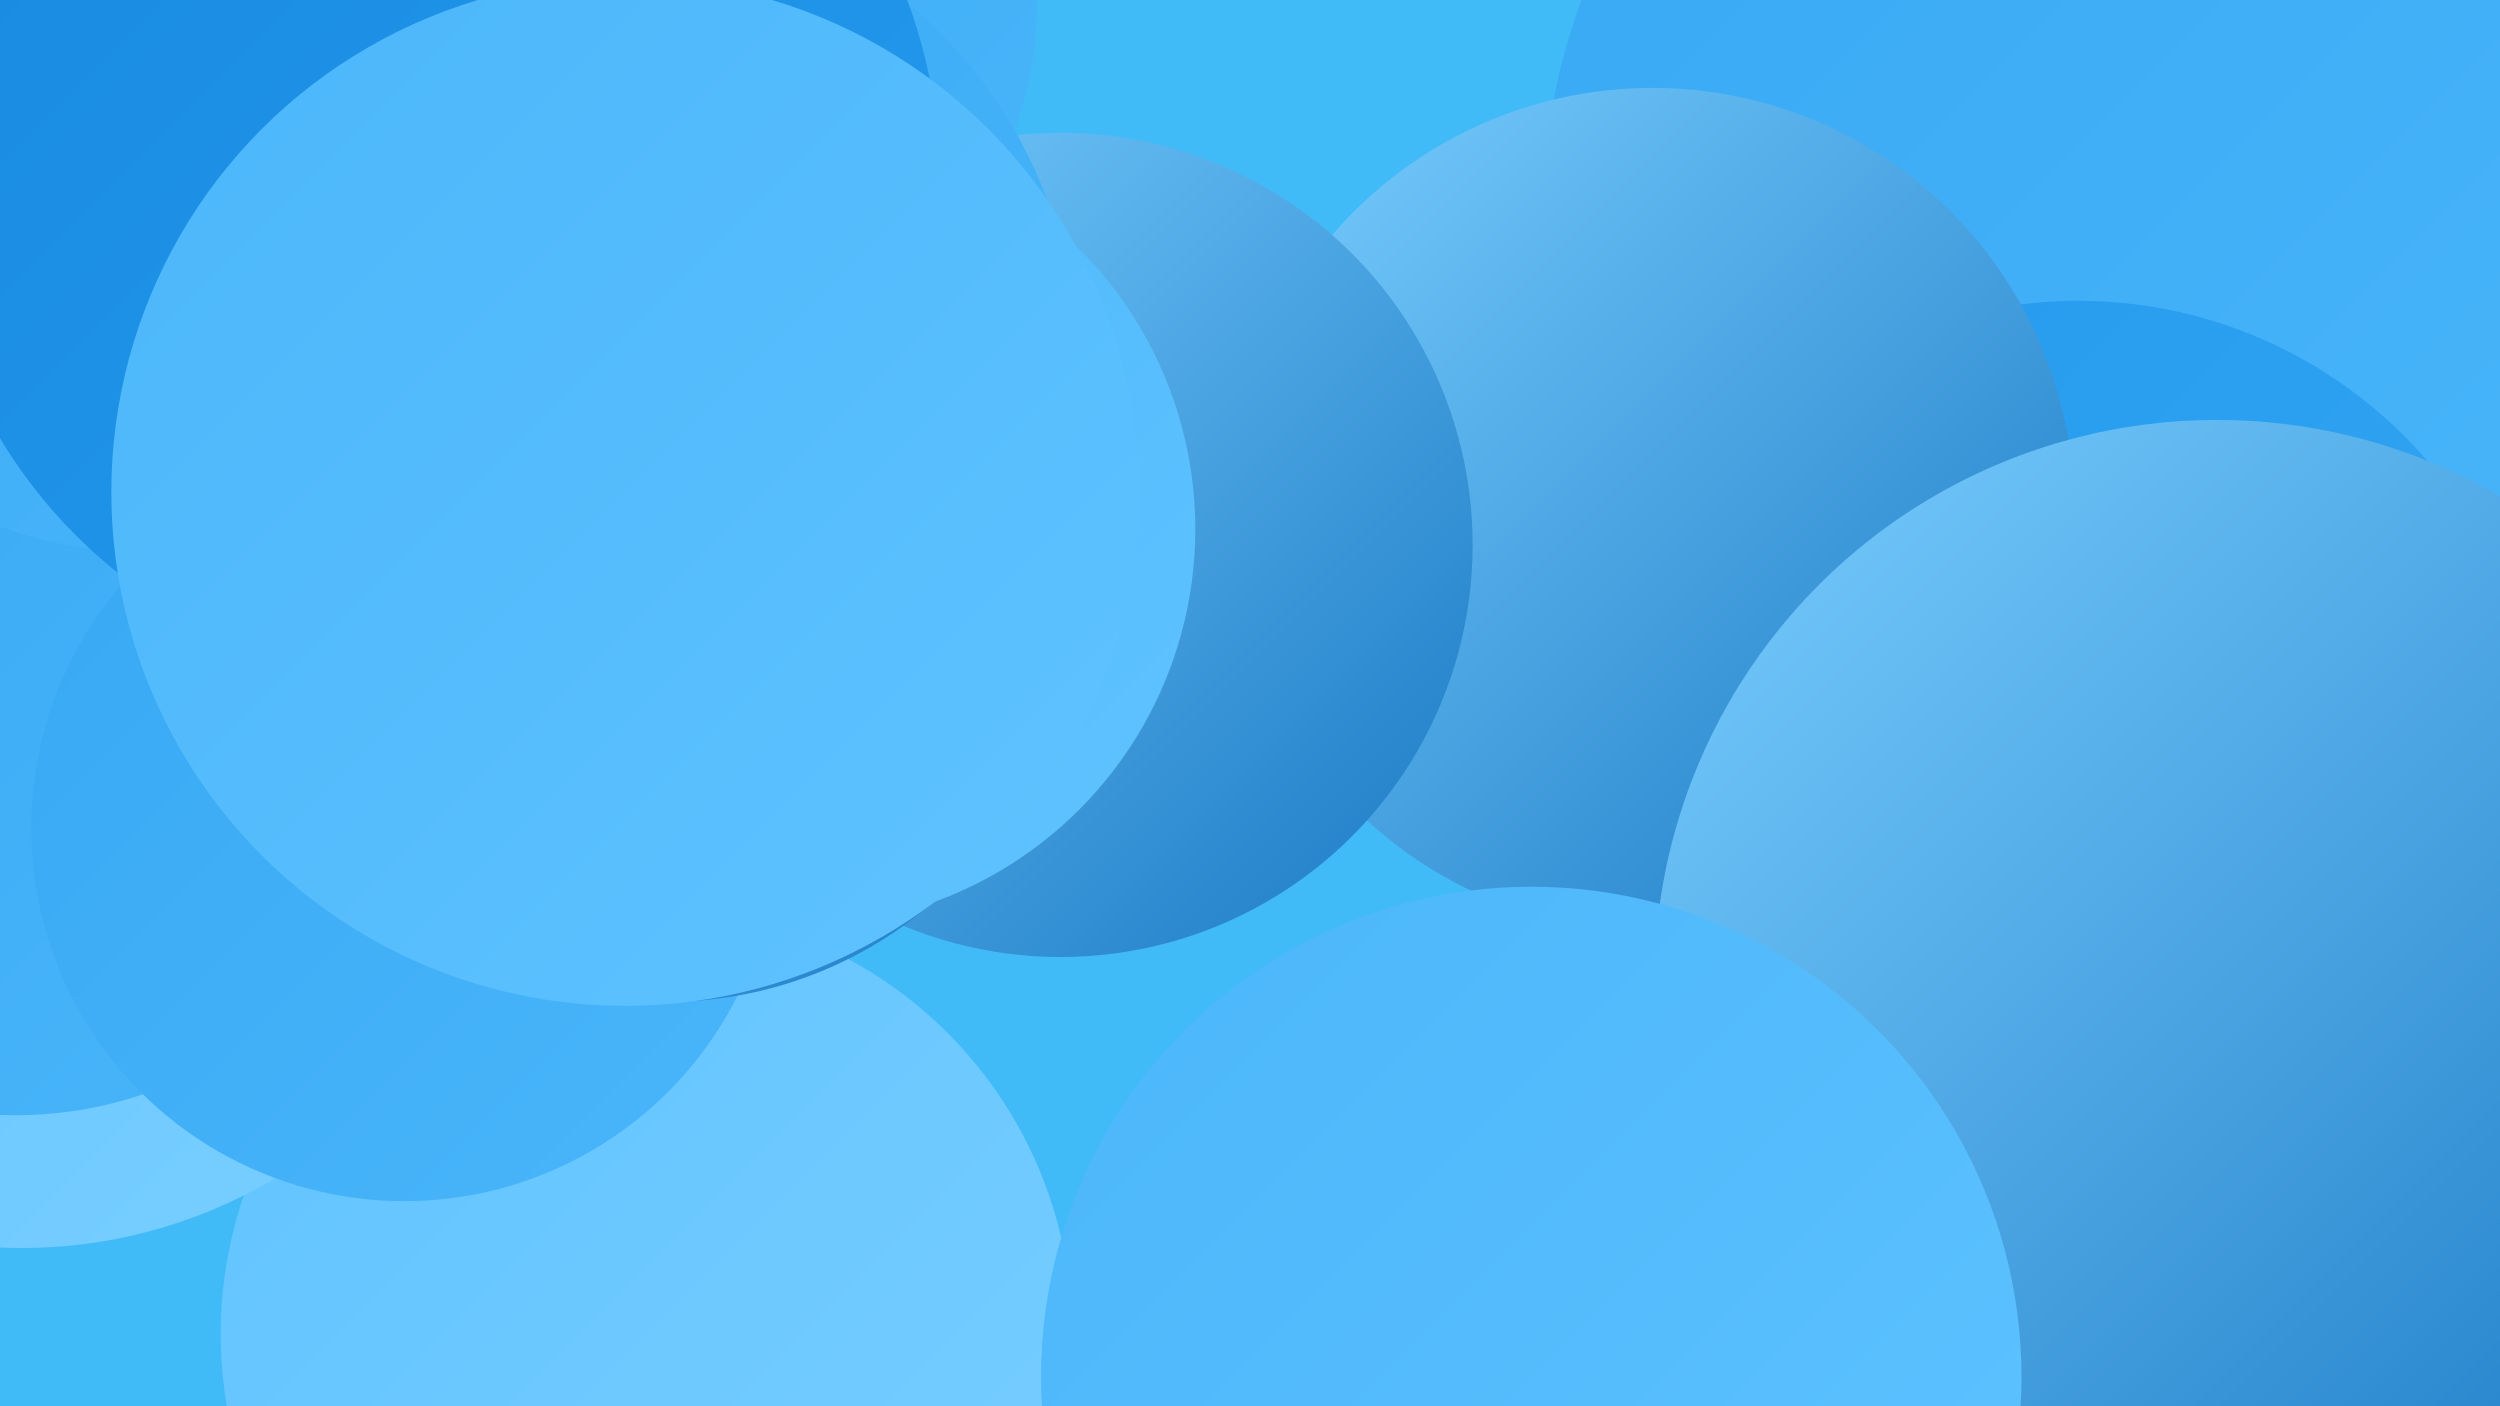
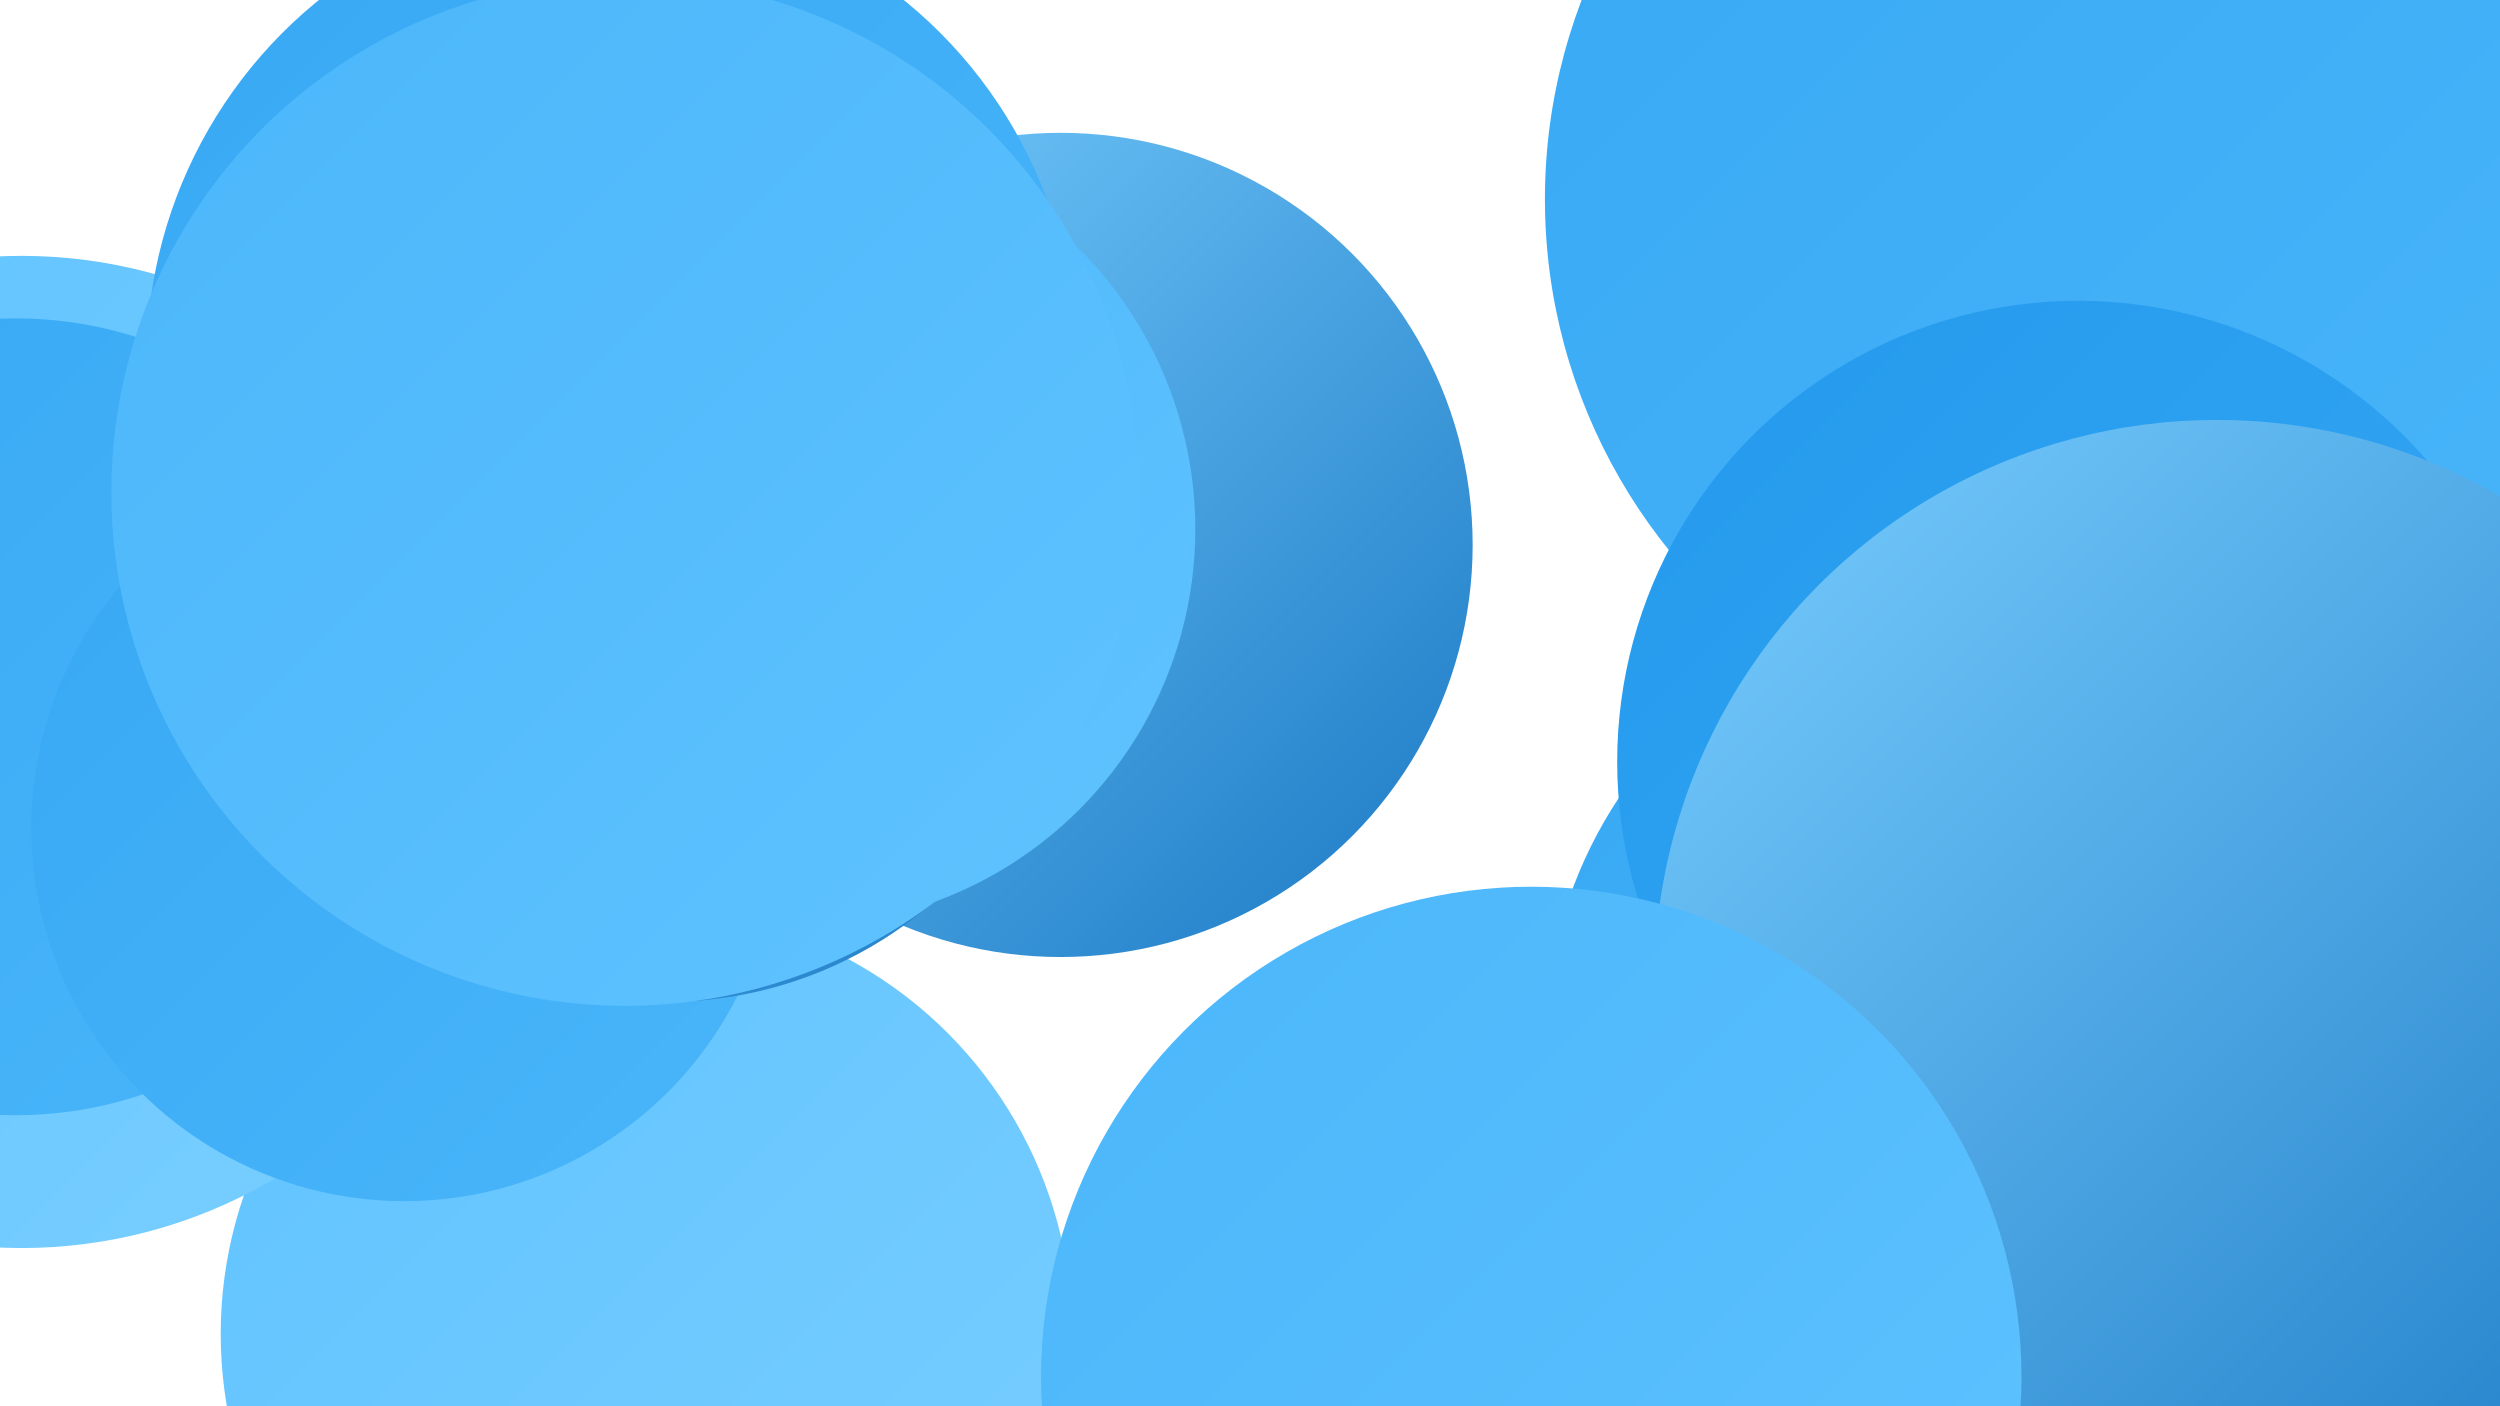
<svg xmlns="http://www.w3.org/2000/svg" width="1280" height="720">
  <defs>
    <linearGradient id="grad0" x1="0%" y1="0%" x2="100%" y2="100%">
      <stop offset="0%" style="stop-color:#1b79c4;stop-opacity:1" />
      <stop offset="100%" style="stop-color:#188ae0;stop-opacity:1" />
    </linearGradient>
    <linearGradient id="grad1" x1="0%" y1="0%" x2="100%" y2="100%">
      <stop offset="0%" style="stop-color:#188ae0;stop-opacity:1" />
      <stop offset="100%" style="stop-color:#249aed;stop-opacity:1" />
    </linearGradient>
    <linearGradient id="grad2" x1="0%" y1="0%" x2="100%" y2="100%">
      <stop offset="0%" style="stop-color:#249aed;stop-opacity:1" />
      <stop offset="100%" style="stop-color:#37a8f4;stop-opacity:1" />
    </linearGradient>
    <linearGradient id="grad3" x1="0%" y1="0%" x2="100%" y2="100%">
      <stop offset="0%" style="stop-color:#37a8f4;stop-opacity:1" />
      <stop offset="100%" style="stop-color:#4ab6fa;stop-opacity:1" />
    </linearGradient>
    <linearGradient id="grad4" x1="0%" y1="0%" x2="100%" y2="100%">
      <stop offset="0%" style="stop-color:#4ab6fa;stop-opacity:1" />
      <stop offset="100%" style="stop-color:#60c3ff;stop-opacity:1" />
    </linearGradient>
    <linearGradient id="grad5" x1="0%" y1="0%" x2="100%" y2="100%">
      <stop offset="0%" style="stop-color:#60c3ff;stop-opacity:1" />
      <stop offset="100%" style="stop-color:#79ceff;stop-opacity:1" />
    </linearGradient>
    <linearGradient id="grad6" x1="0%" y1="0%" x2="100%" y2="100%">
      <stop offset="0%" style="stop-color:#79ceff;stop-opacity:1" />
      <stop offset="100%" style="stop-color:#1b79c4;stop-opacity:1" />
    </linearGradient>
  </defs>
-   <rect width="1280" height="720" fill="#41bbf8" />
  <circle cx="1116" cy="580" r="258" fill="url(#grad2)" />
  <circle cx="1077" cy="102" r="286" fill="url(#grad3)" />
  <circle cx="1266" cy="555" r="257" fill="url(#grad3)" />
  <circle cx="1018" cy="534" r="227" fill="url(#grad3)" />
  <circle cx="1064" cy="390" r="236" fill="url(#grad2)" />
-   <circle cx="846" cy="261" r="216" fill="url(#grad6)" />
  <circle cx="1135" cy="503" r="288" fill="url(#grad6)" />
  <circle cx="331" cy="683" r="218" fill="url(#grad5)" />
  <circle cx="11" cy="385" r="254" fill="url(#grad5)" />
  <circle cx="8" cy="367" r="204" fill="url(#grad3)" />
  <circle cx="207" cy="424" r="191" fill="url(#grad3)" />
-   <circle cx="69" cy="83" r="199" fill="url(#grad3)" />
  <circle cx="543" cy="279" r="211" fill="url(#grad6)" />
  <circle cx="341" cy="304" r="209" fill="url(#grad6)" />
  <circle cx="784" cy="705" r="251" fill="url(#grad4)" />
-   <circle cx="338" cy="1" r="193" fill="url(#grad3)" />
  <circle cx="313" cy="185" r="238" fill="url(#grad3)" />
-   <circle cx="222" cy="91" r="259" fill="url(#grad1)" />
  <circle cx="409" cy="271" r="203" fill="url(#grad4)" />
  <circle cx="320" cy="252" r="263" fill="url(#grad4)" />
</svg>